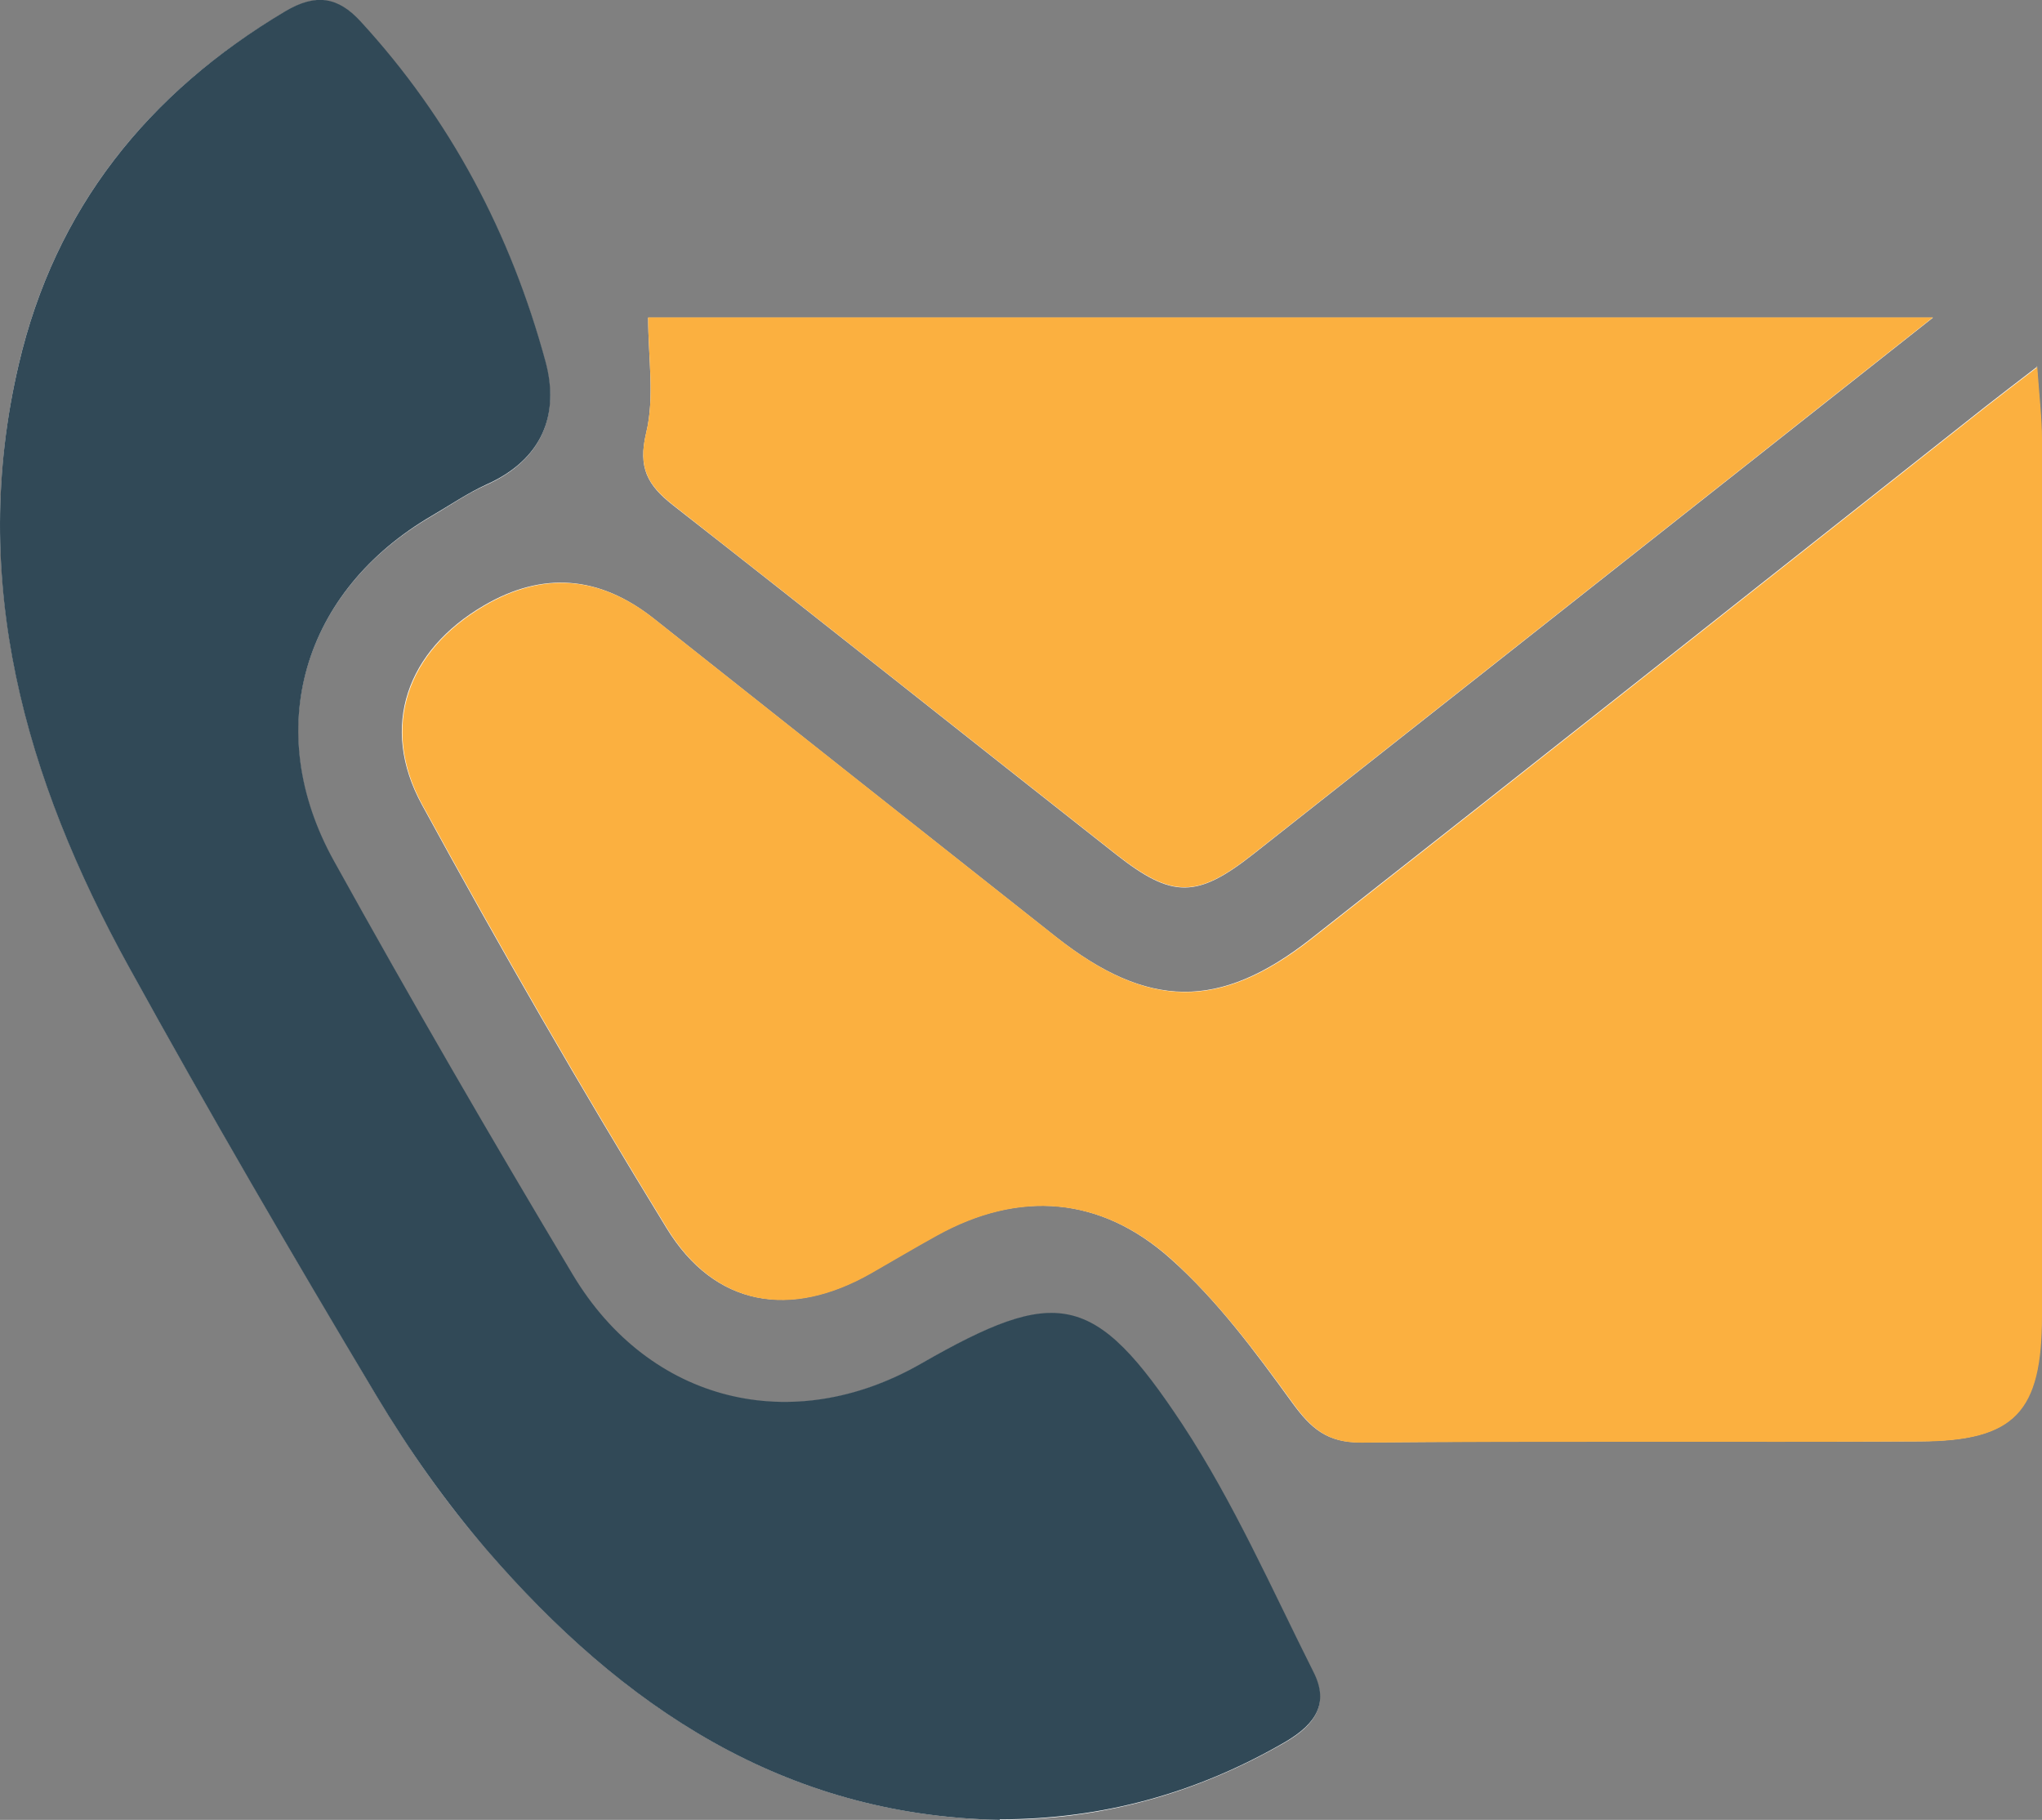
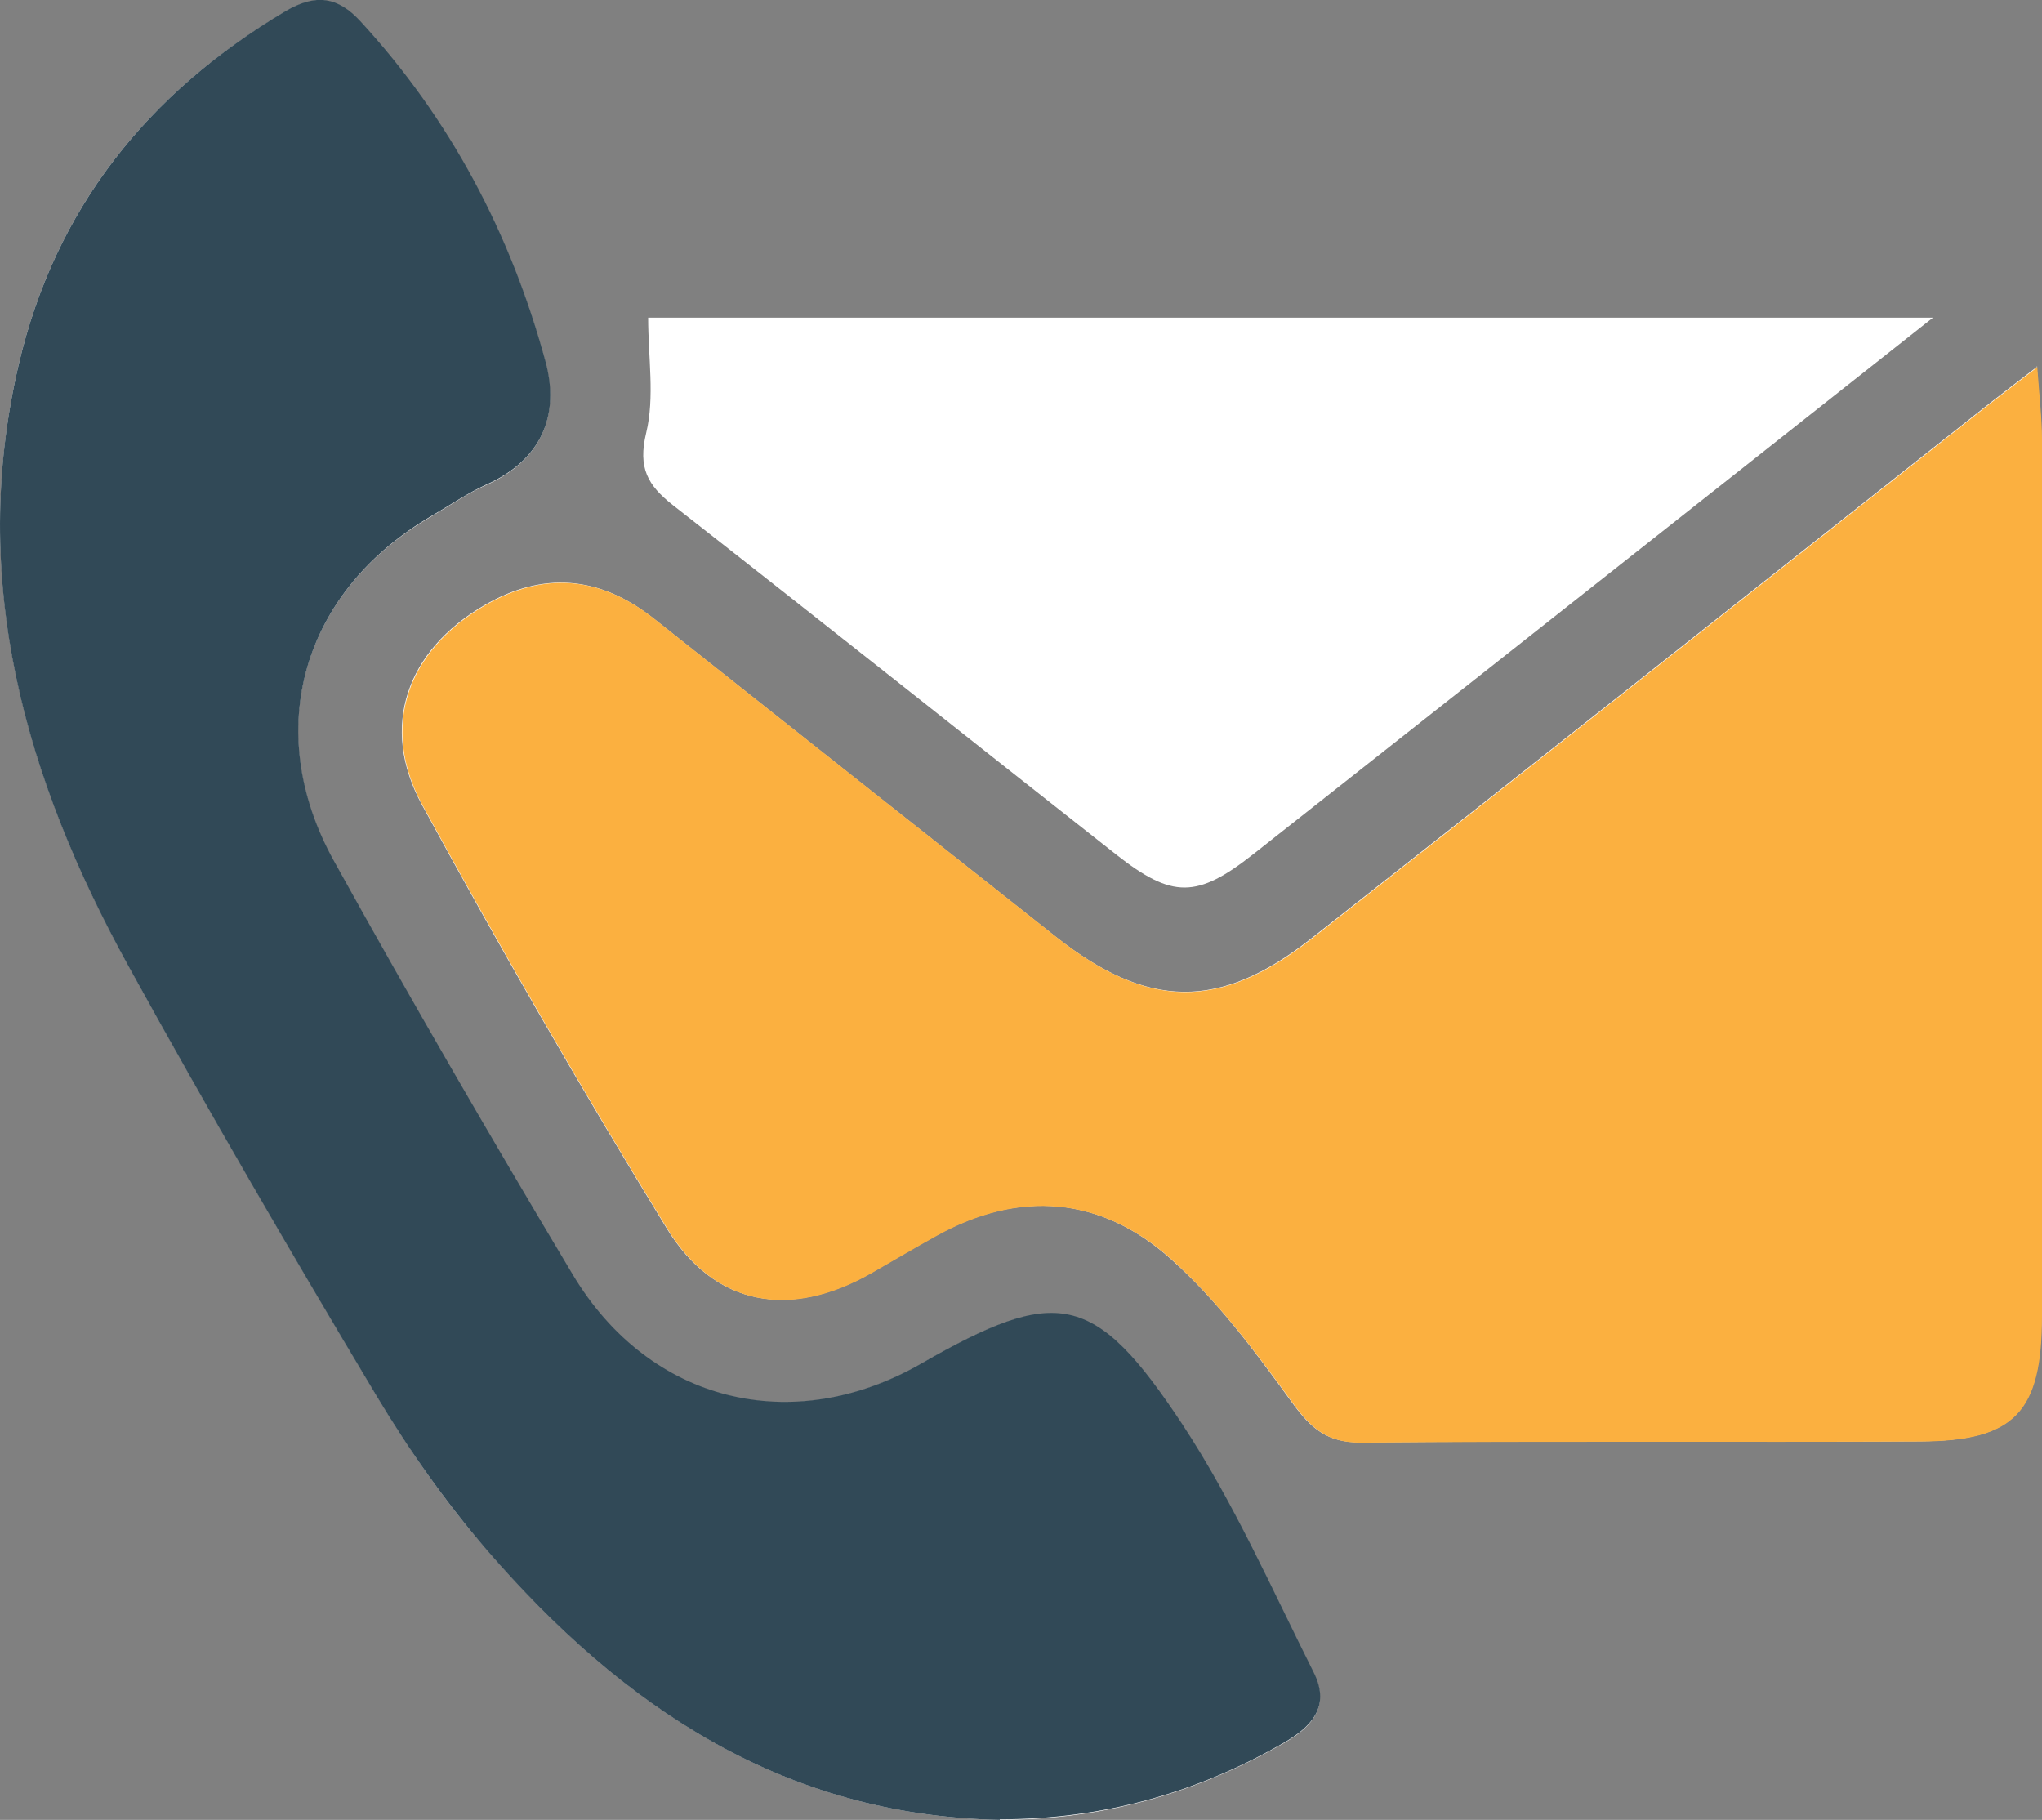
<svg xmlns="http://www.w3.org/2000/svg" id="Layer_2" data-name="Layer 2" viewBox="0 0 73.03 65.08">
  <rect x="0" y="0" width="73.03" height="65.08" fill="#808080" stroke="none" />
  <defs>
    <style> .cls-1 { fill: #fff; } .cls-2 { fill: #fbb040; } .cls-3 { fill: #314957; } </style>
  </defs>
  <g id="Layer_1-2" data-name="Layer 1">
    <g>
      <path class="cls-1" d="m72.86,13.11c-.83.64-1.36,1.04-1.88,1.45-8.03,6.34-16.05,12.69-24.1,19.01-3.26,2.56-5.83,2.52-9.12-.07-4.8-3.79-9.59-7.58-14.38-11.38q-2.92-2.31-6.07-.47c-2.76,1.61-3.75,4.33-2.22,7.13,2.79,5.12,5.7,10.17,8.75,15.14,1.72,2.81,4.42,3.25,7.31,1.6.77-.44,1.54-.9,2.32-1.33,2.99-1.66,5.9-1.4,8.39.82,1.67,1.48,3.04,3.34,4.36,5.16.67.92,1.25,1.42,2.45,1.41,6.66-.06,13.33,0,19.99-.04,3.39-.02,4.35-1.04,4.35-4.51,0-10.44,0-20.89,0-31.33,0-.73-.09-1.47-.17-2.6Zm-37.11,51.97c3.67,0,7.04-.94,10.21-2.77,1.09-.63,1.57-1.38,1.01-2.49-1.5-2.99-2.86-6.09-4.69-8.86-3.15-4.77-4.49-4.96-9.36-2.17-4.59,2.63-9.71,1.38-12.44-3.18-2.93-4.88-5.78-9.82-8.54-14.79-2.61-4.69-1.13-9.67,3.5-12.36.65-.38,1.28-.82,1.96-1.12,1.96-.88,2.62-2.47,2.1-4.39-1.23-4.56-3.4-8.66-6.62-12.17-.8-.88-1.59-1.01-2.7-.35C5.28,3.33,1.97,7.46.67,13.03c-1.8,7.72.24,14.83,3.95,21.55,2.85,5.17,5.83,10.26,8.85,15.33,1.16,1.94,2.47,3.82,3.95,5.52,4.84,5.6,10.62,9.5,18.34,9.65ZM23.18,11.35c0,1.44.24,2.85-.07,4.13-.3,1.25.05,1.87.95,2.58,5.3,4.14,10.57,8.34,15.86,12.5,2.01,1.58,2.89,1.57,4.91-.02,5.88-4.63,11.75-9.27,17.63-13.91,2.09-1.65,4.18-3.3,6.67-5.27H23.18Z" />
      <path class="cls-2" d="m72.86,13.11c.08,1.14.17,1.87.17,2.6,0,10.44.01,20.89,0,31.33,0,3.46-.96,4.49-4.35,4.51-6.66.03-13.33-.02-19.99.04-1.2.01-1.78-.49-2.45-1.41-1.32-1.82-2.7-3.67-4.36-5.16-2.49-2.22-5.41-2.48-8.39-.82-.78.43-1.55.89-2.32,1.33-2.89,1.65-5.59,1.21-7.31-1.6-3.05-4.97-5.96-10.03-8.75-15.14-1.53-2.8-.54-5.52,2.22-7.13q3.15-1.84,6.07.47c4.79,3.79,9.58,7.59,14.38,11.38,3.28,2.59,5.85,2.63,9.12.07,8.05-6.32,16.07-12.67,24.1-19.01.52-.41,1.05-.81,1.88-1.45Z" />
      <path class="cls-3" d="m35.75,65.08c-7.72-.15-13.5-4.05-18.34-9.65-1.47-1.71-2.79-3.58-3.95-5.52-3.03-5.07-6-10.16-8.85-15.33C.9,27.86-1.14,20.75.67,13.03,1.97,7.46,5.28,3.33,10.19.41c1.11-.66,1.9-.52,2.7.35,3.22,3.5,5.38,7.6,6.62,12.17.52,1.92-.14,3.51-2.1,4.39-.68.31-1.31.74-1.96,1.12-4.63,2.7-6.11,7.67-3.5,12.36,2.76,4.98,5.62,9.91,8.54,14.79,2.74,4.57,7.85,5.81,12.44,3.18,4.87-2.79,6.21-2.6,9.36,2.17,1.83,2.78,3.19,5.87,4.69,8.86.56,1.11.08,1.85-1.01,2.49-3.17,1.84-6.55,2.77-10.21,2.77Z" />
-       <path class="cls-2" d="m23.18,11.35h45.95c-2.5,1.97-4.58,3.62-6.67,5.27-5.88,4.64-11.75,9.28-17.63,13.91-2.02,1.59-2.89,1.6-4.91.02-5.29-4.16-10.56-8.35-15.86-12.5-.9-.71-1.25-1.33-.95-2.58.31-1.27.07-2.68.07-4.13Z" />
    </g>
  </g>
</svg>